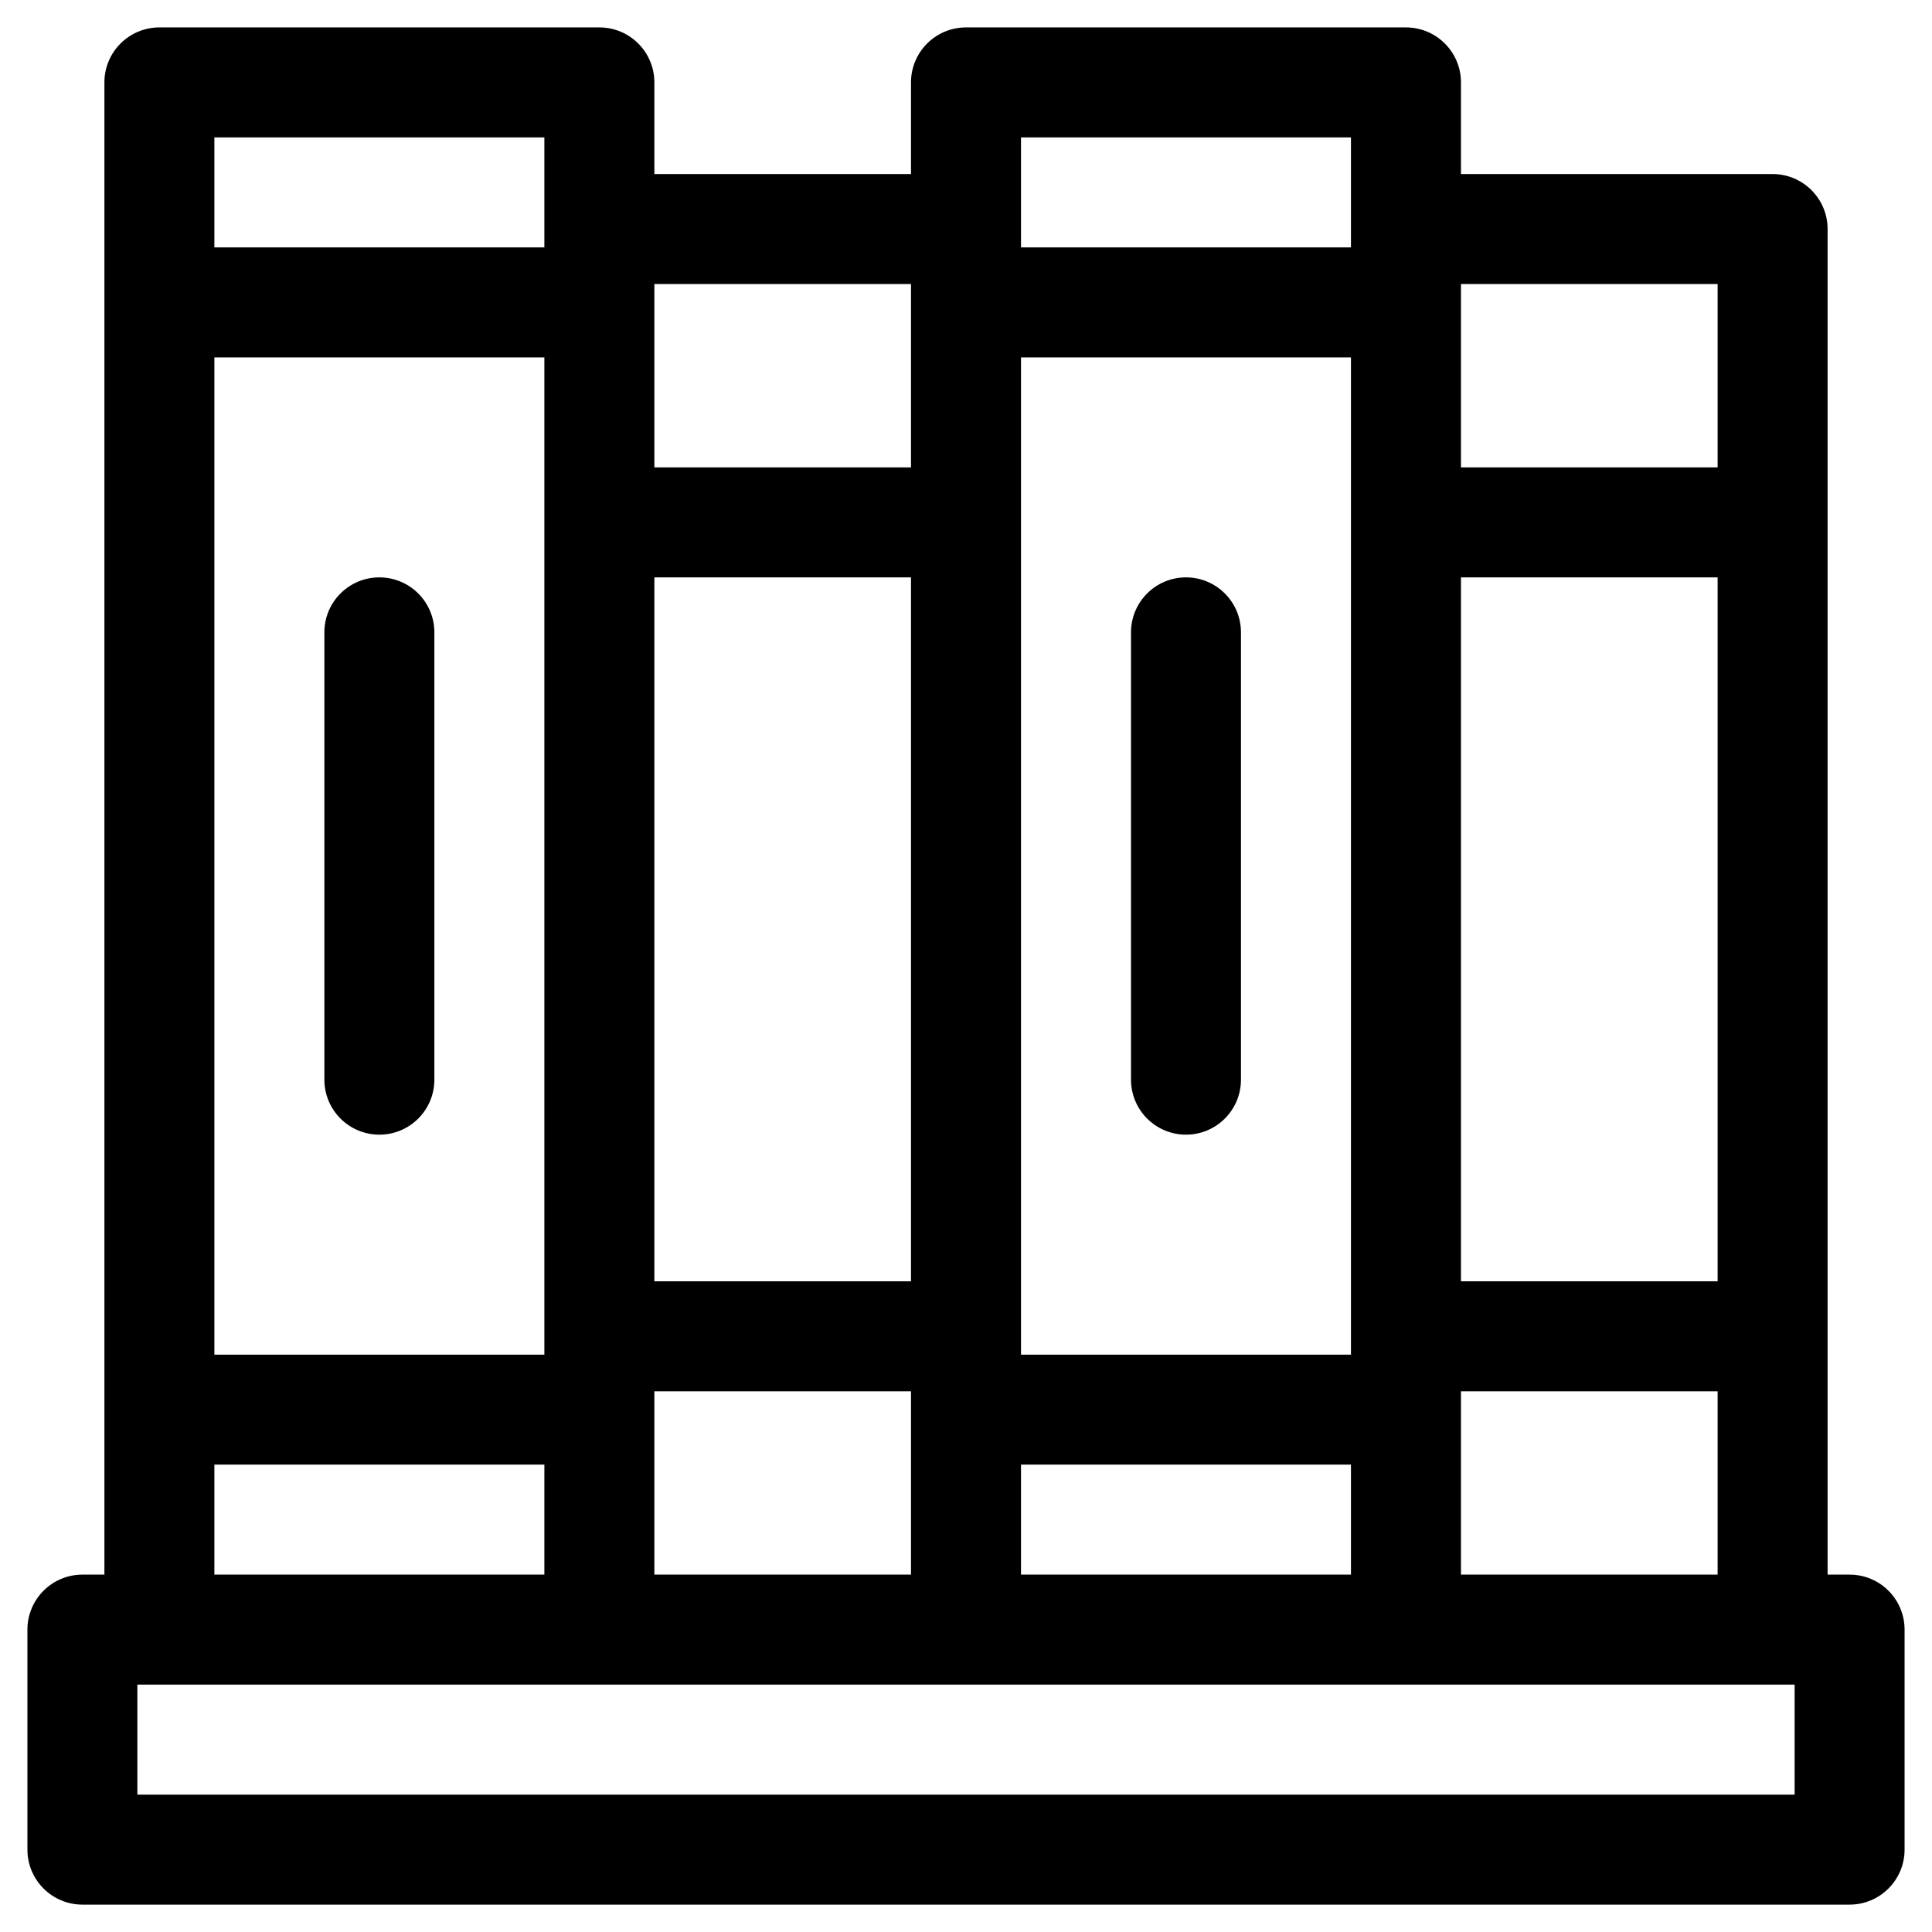
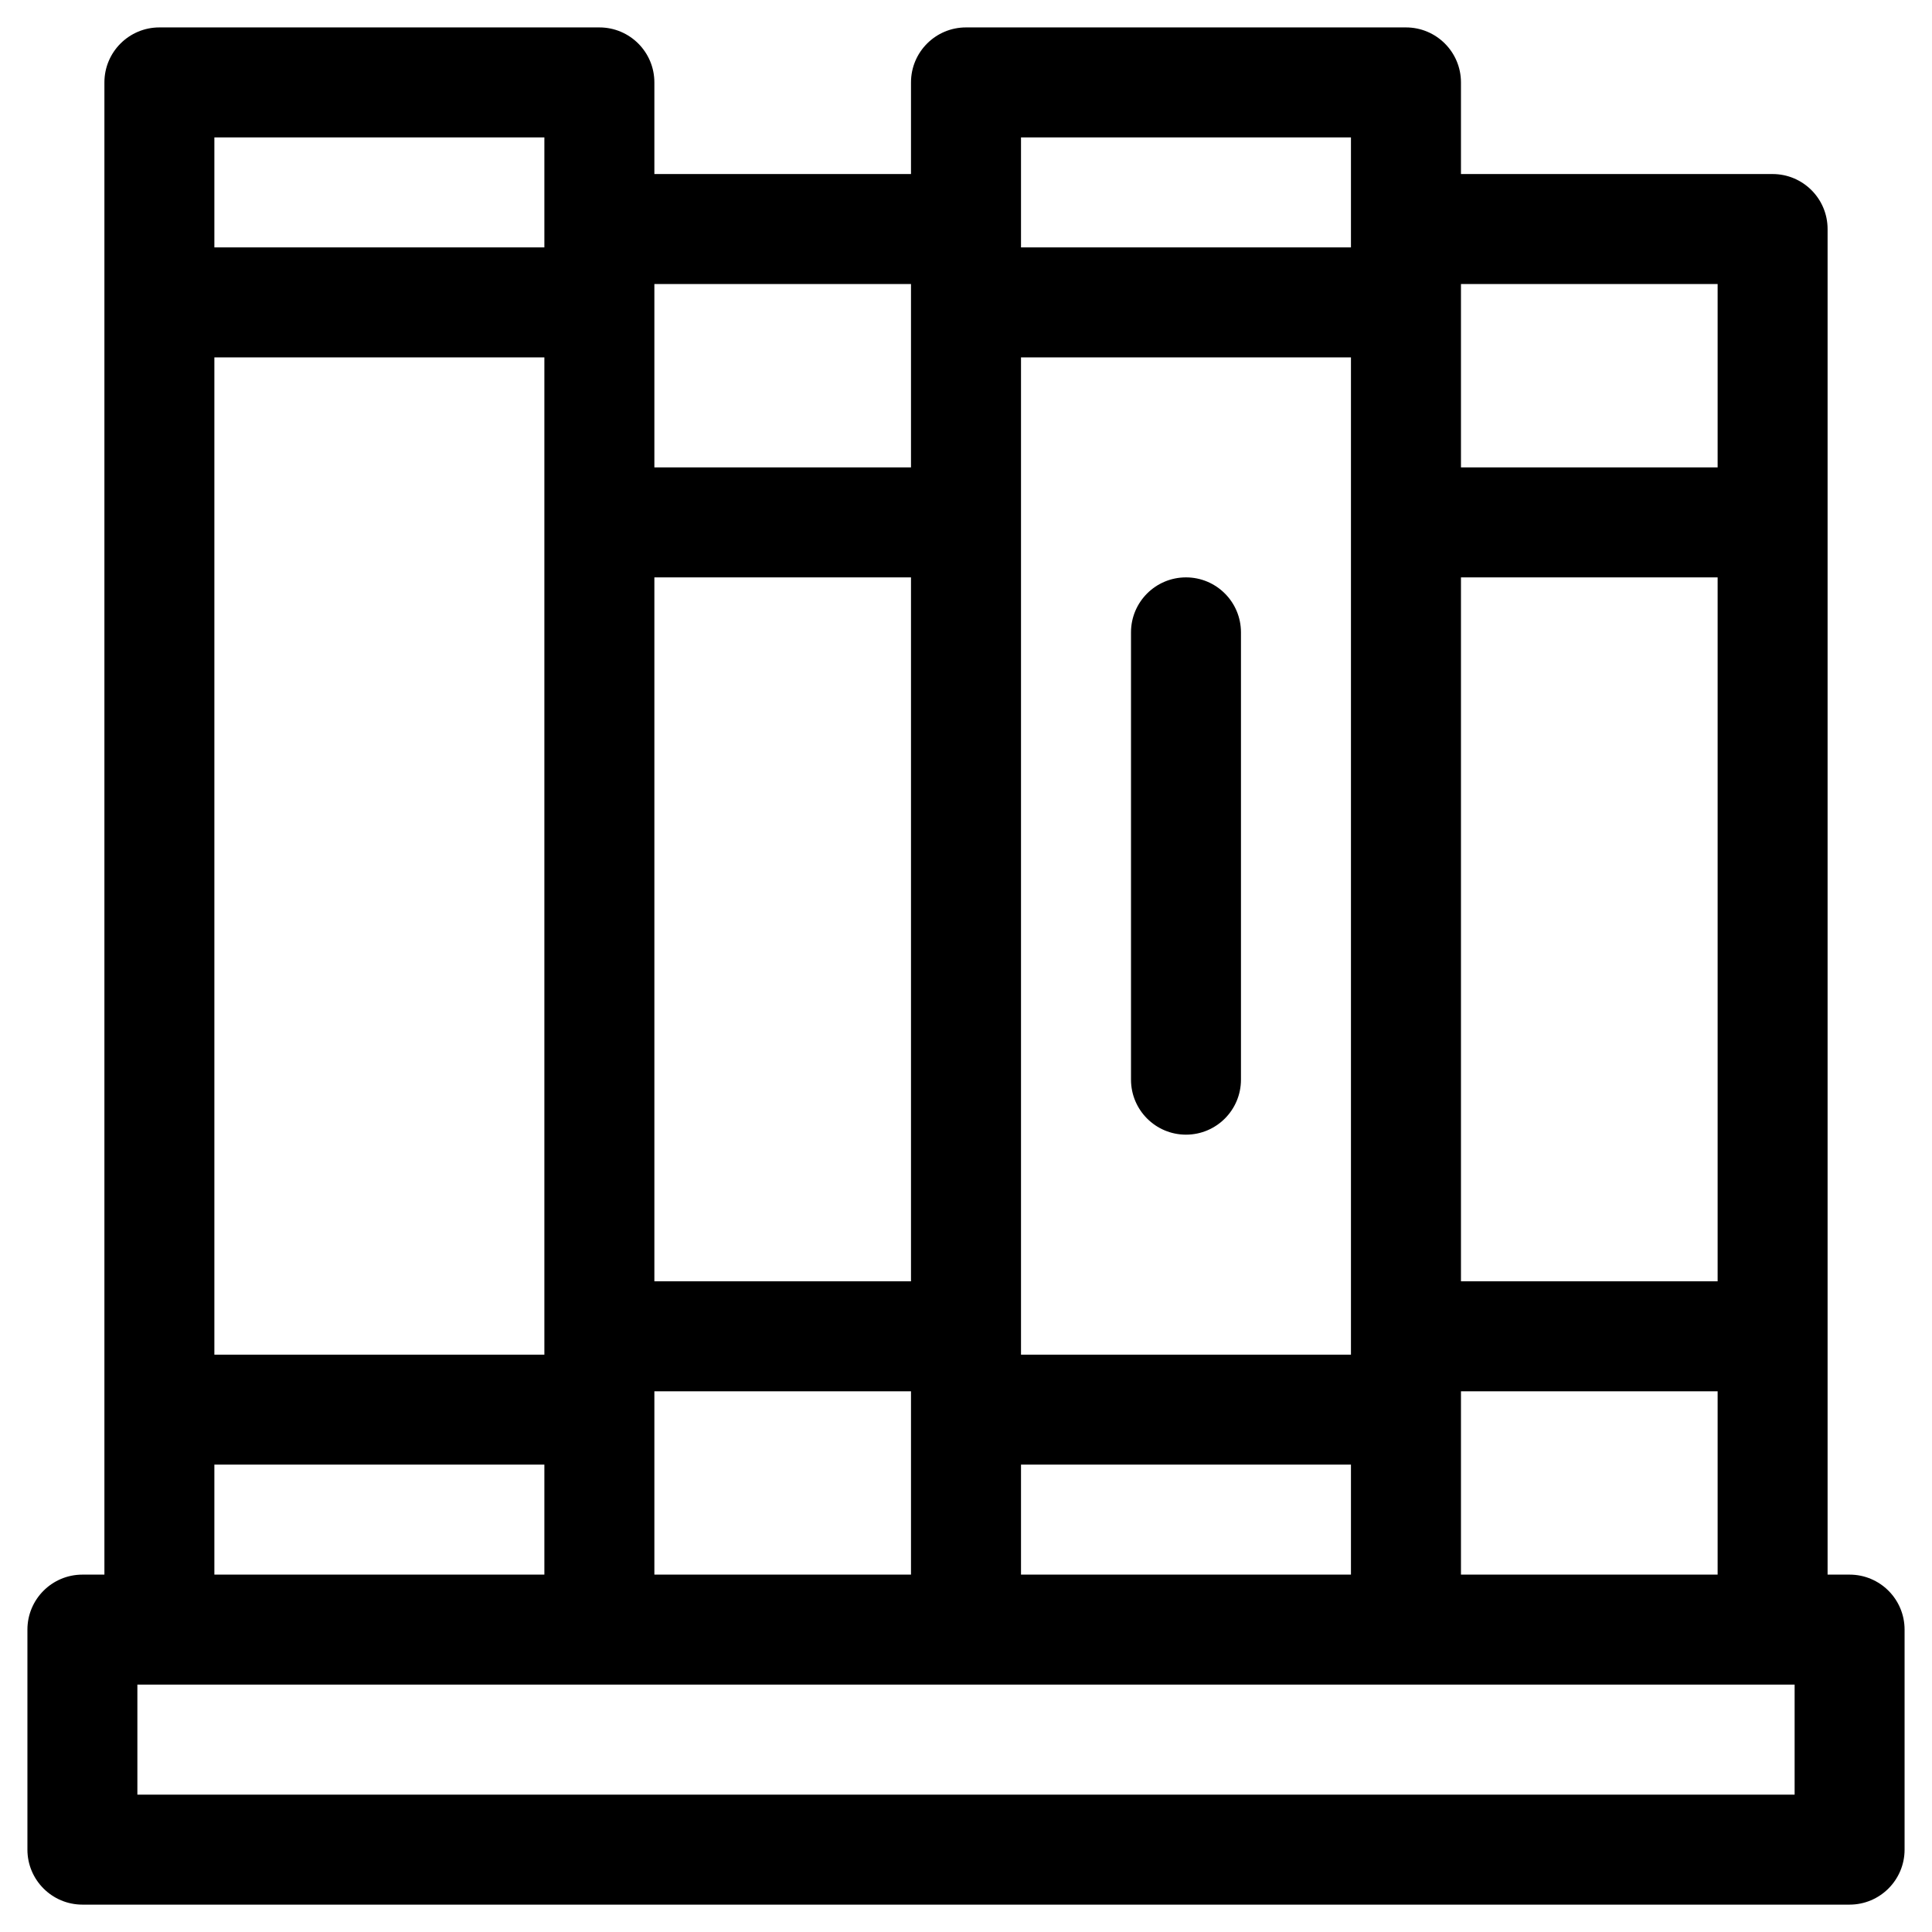
<svg xmlns="http://www.w3.org/2000/svg" width="47" height="47" viewBox="0 0 47 47" fill="none">
  <g clip-path="url(#clip0_82_316)">
-     <path d="M9.229 14.046C8.49 14.046 7.891 14.645 7.891 15.383V26.265C7.891 27.004 8.49 27.603 9.229 27.603C9.968 27.603 10.567 27.004 10.567 26.265V15.383C10.567 14.645 9.968 14.046 9.229 14.046Z" fill="#FD4200" style="fill:#FD4200;fill:color(display-p3 0.992 0.259 0);fill-opacity:1;" />
    <path d="M28.852 14.046C28.113 14.046 27.514 14.645 27.514 15.383V26.265C27.514 27.004 28.113 27.603 28.852 27.603C29.59 27.603 30.189 27.004 30.189 26.265V15.383C30.189 14.645 29.59 14.046 28.852 14.046Z" fill="#FD4200" style="fill:#FD4200;fill:color(display-p3 0.992 0.259 0);fill-opacity:1;" />
    <path d="M44.995 38.306H44.46V5.572C44.46 4.833 43.861 4.234 43.122 4.234H35.541V2.005C35.541 1.266 34.942 0.667 34.203 0.667H23.5C22.761 0.667 22.162 1.266 22.162 2.005V4.234H15.919V2.005C15.919 1.266 15.32 0.667 14.581 0.667H3.878C3.139 0.667 2.54 1.266 2.54 2.005V38.306H2.005C1.266 38.306 0.667 38.905 0.667 39.644V44.996C0.667 45.734 1.266 46.334 2.005 46.334H44.995C45.734 46.334 46.333 45.734 46.333 44.996V39.644C46.333 38.905 45.734 38.306 44.995 38.306ZM35.541 6.91H41.785V11.37H35.541V6.91ZM35.541 14.046H41.785V31.171H35.541V14.046ZM35.541 33.846H41.785V38.306H35.541V33.846ZM24.838 3.343H32.865V6.018H24.838V3.343ZM24.838 8.694H32.865V32.955H24.838V8.694ZM24.838 35.63H32.865V38.306H24.838V35.63ZM15.919 6.91H22.162V11.37H15.919V6.91ZM15.919 14.046H22.162V31.171H15.919V14.046ZM15.919 33.846H22.162V38.306H15.919V33.846ZM5.215 3.343H13.243V6.018H5.215V3.343ZM5.215 8.694H13.243V32.955H5.215V8.694ZM5.215 35.63H13.243V38.306H5.215V35.63ZM43.658 43.658H3.342V40.982H43.658V43.658Z" fill="#FD4200" style="fill:#FD4200;fill:color(display-p3 0.992 0.259 0);fill-opacity:1;" />
  </g>
  <defs>
    <clipPath id="clip0_82_316">
      <rect width="45.667" height="45.667" fill="white" style="fill:white;fill-opacity:1;" transform="translate(0.667 0.667)" />
    </clipPath>
  </defs>
</svg>